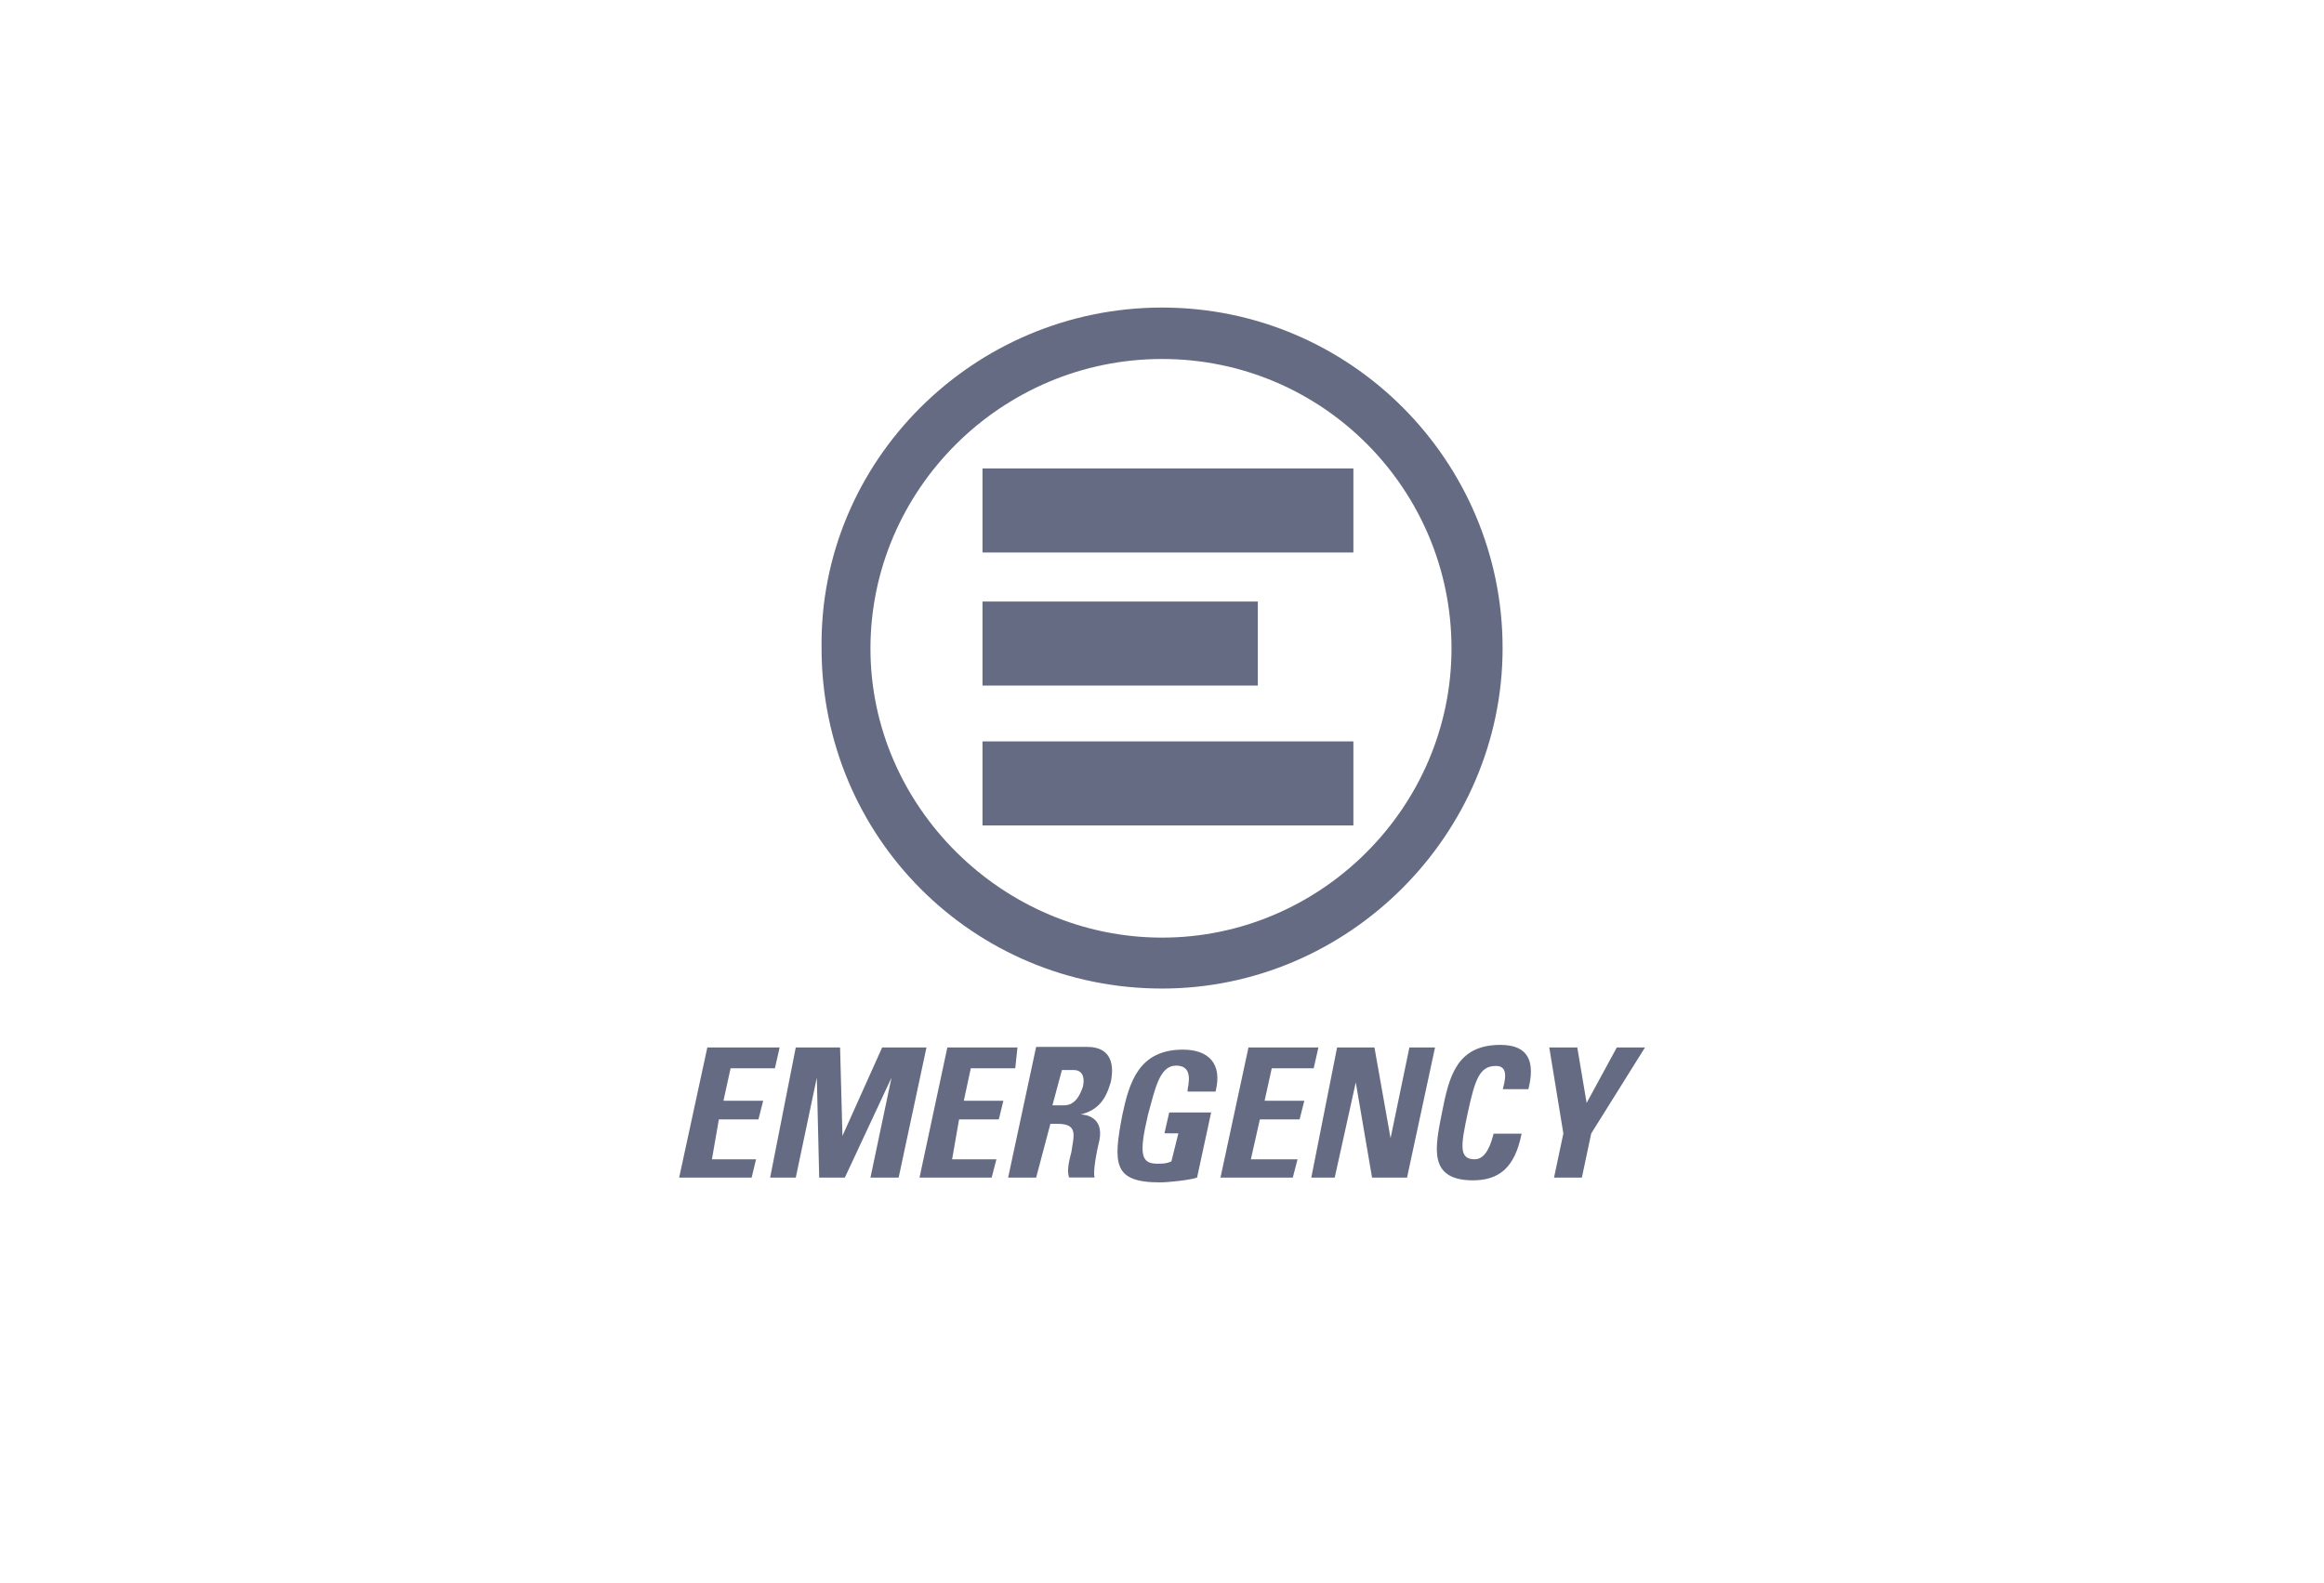
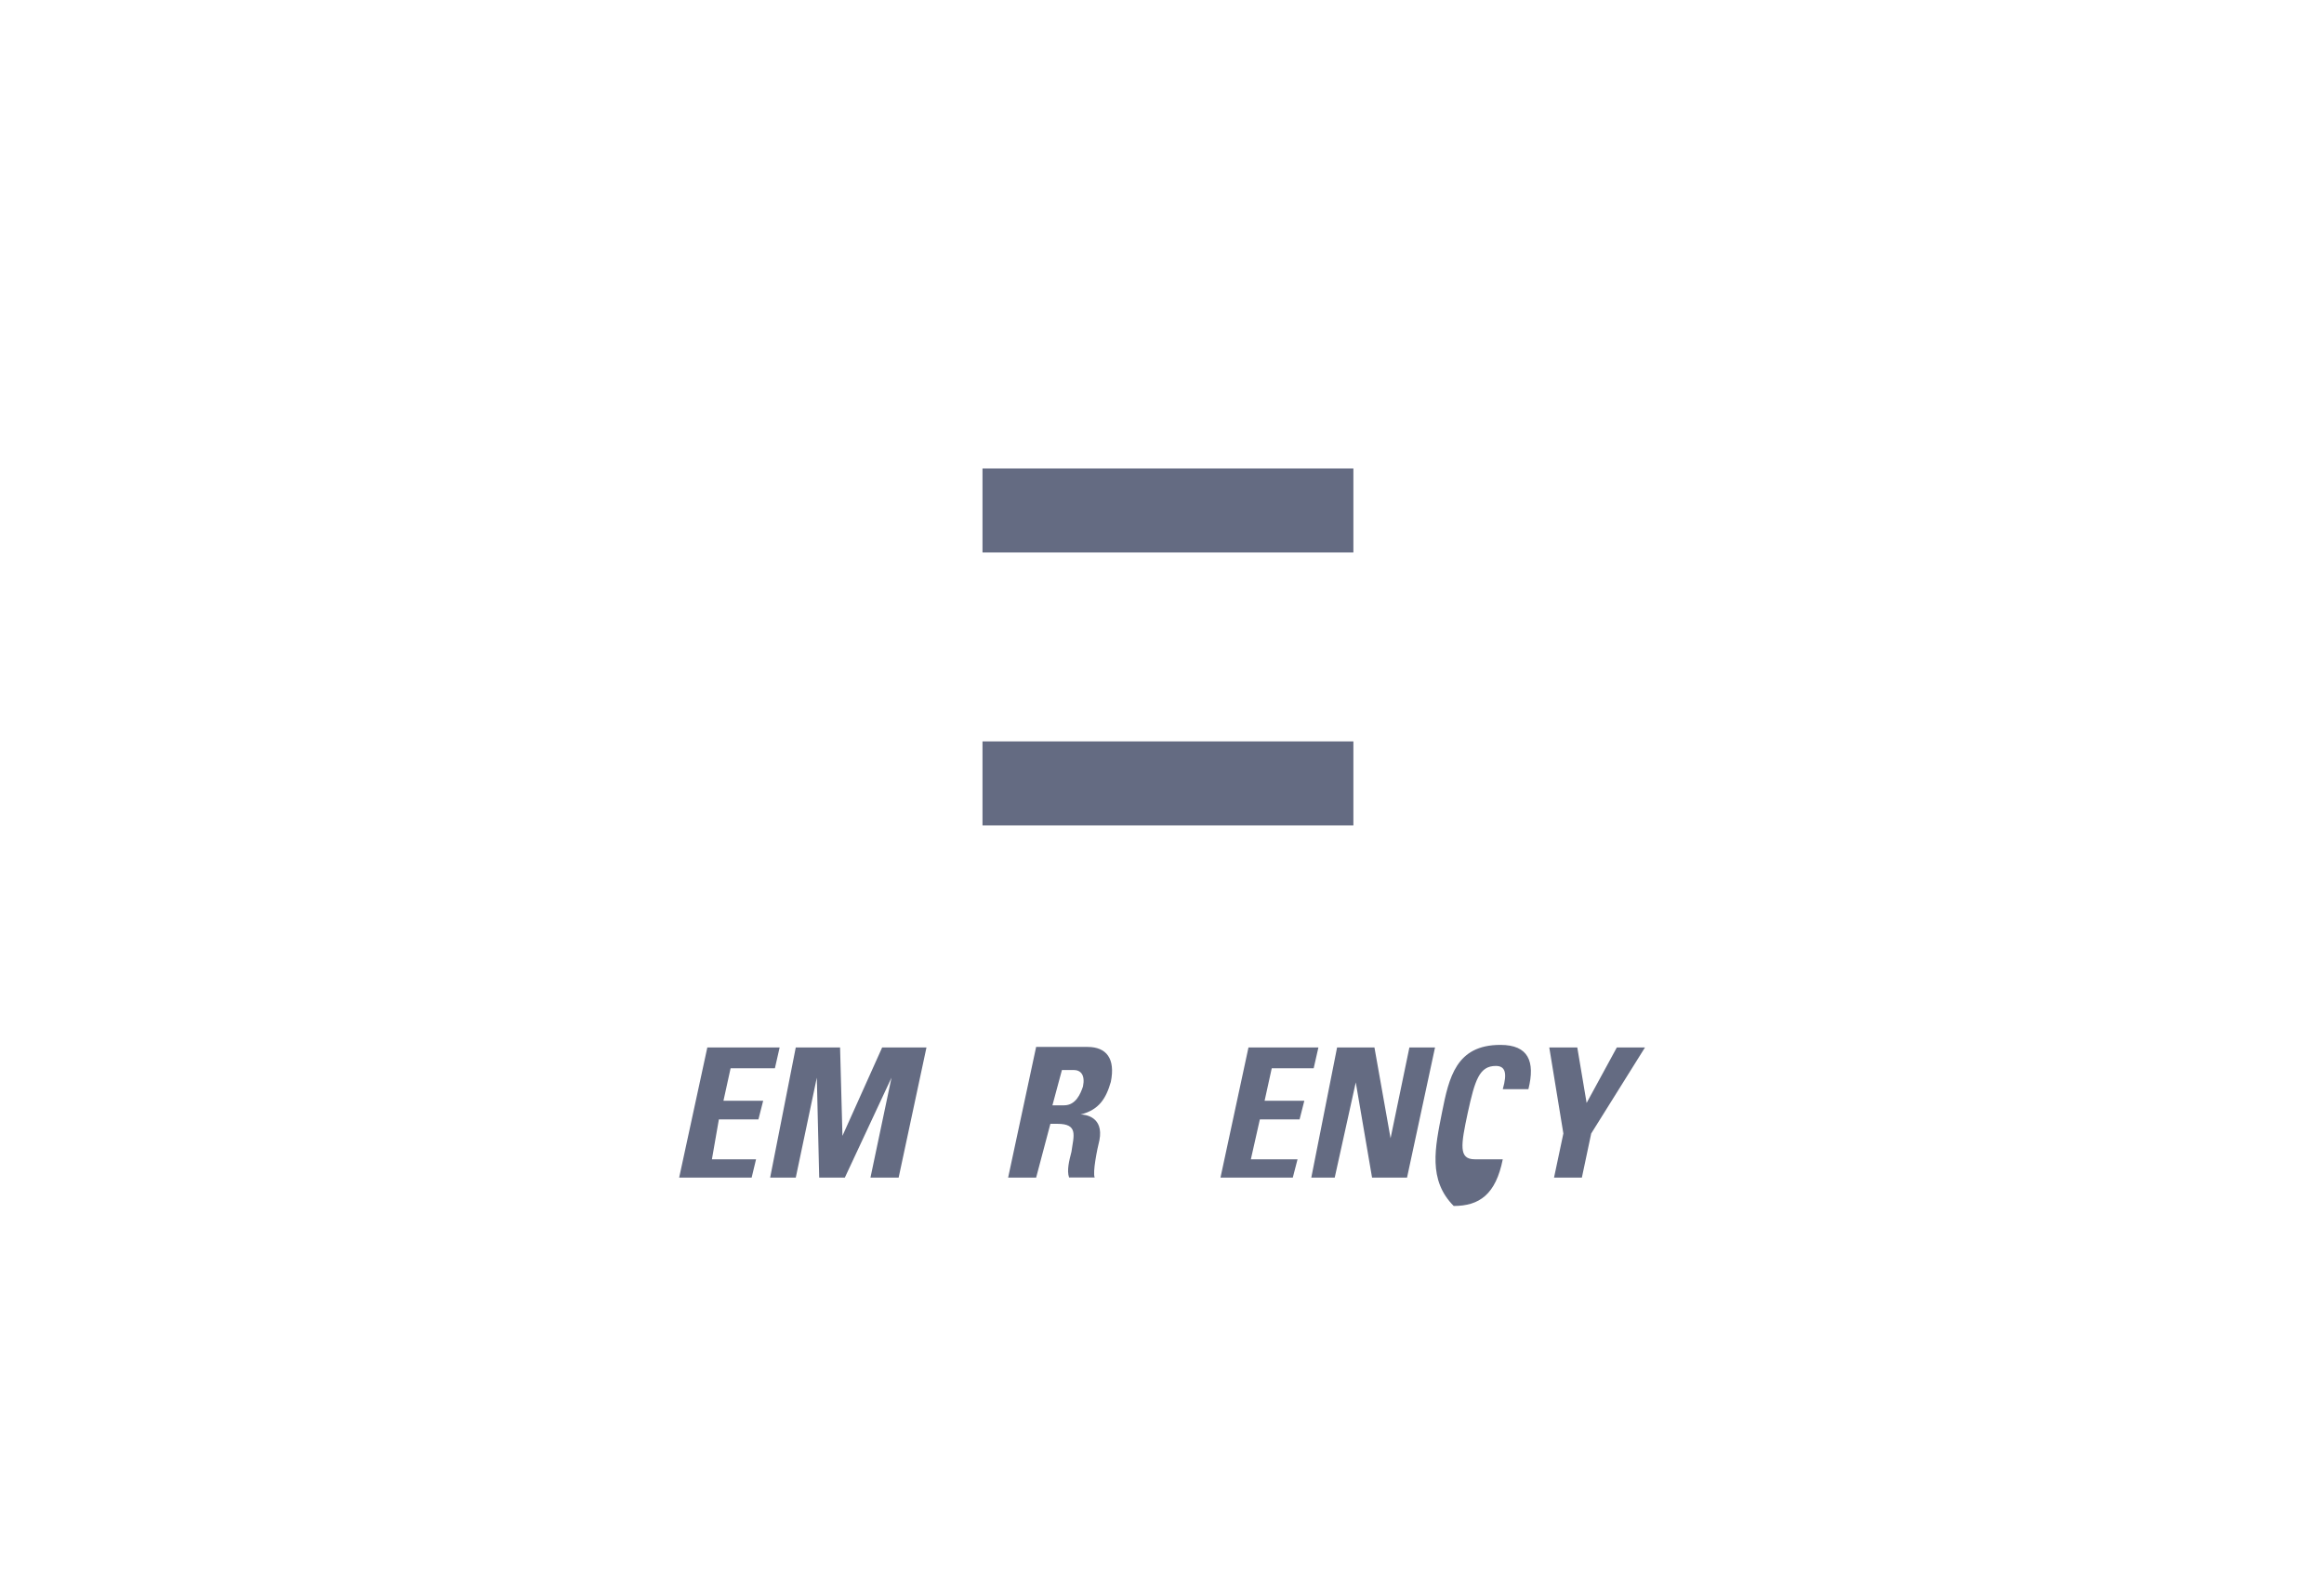
<svg xmlns="http://www.w3.org/2000/svg" version="1.1" id="Livello_1" x="0px" y="0px" viewBox="0 0 1369.1 932.6" style="enable-background:new 0 0 1369.1 932.6;" xml:space="preserve">
  <style type="text/css">
	.st0{fill:#646B82;}
</style>
  <g>
    <polygon class="st0" points="400.1,693.8 416.7,617.1 459.3,617.1 456.5,629.4 430.4,629.4 426.2,648.5 449.6,648.5 446.8,659.5    423.5,659.5 419.4,683 445.4,683 442.8,693.8  " />
    <polygon class="st0" points="453.7,693.8 468.8,617.1 494.9,617.1 496.3,669.2 496.3,669.2 519.7,617.1 545.8,617.1 529.4,693.8    512.8,693.8 525.2,634.9 525.2,634.9 497.7,693.8 482.6,693.8 481.2,634.9 481.2,634.9 468.8,693.8  " />
-     <polygon class="st0" points="541.7,693.8 558.1,617.1 599.4,617.1 598.1,629.4 571.9,629.4 567.8,648.5 591.1,648.5 588.4,659.5    565,659.5 560.9,683 587,683 584.2,693.8  " />
    <path class="st0" d="M620,651.2h6.9c6.9,0,9.7-6.9,11.1-11.1c1.4-6.9-1.4-9.7-5.5-9.7h-6.9L620,651.2L620,651.2z M610.4,693.8   h-16.5l16.5-77h30.3c11.1,0,16.5,6.9,13.7,20.6c-2.8,9.7-6.9,16.5-17.8,19.2l0,0c2.8,0,13.7,1.4,11.1,15.1   c-1.4,5.5-4.1,19.2-2.8,22h-15.1c-1.4-4.1,0-9.7,1.4-15.1c1.4-9.7,4.1-16.5-8.3-16.5h-4.1L610.4,693.8L610.4,693.8z" />
-     <path class="st0" d="M699.7,641.5c1.4-6.9,1.4-13.7-6.9-13.7c-9.7,0-12.3,13.7-16.5,28.9c-5.5,23.4-4.1,28.9,5.5,28.9   c2.8,0,5.5,0,8.3-1.4l4.1-16.5H686l2.8-12.3h24.7l-8.3,38.4c-4.1,1.4-16.5,2.8-22,2.8c-27.5,0-27.5-11.1-22-39.8   c4.1-19.2,9.7-38.4,35.7-38.4c15.1,0,23.4,8.3,19.2,24.7h-16.5L699.7,641.5L699.7,641.5z" />
    <polygon class="st0" points="719,693.8 735.5,617.1 776.7,617.1 773.9,629.4 749.2,629.4 745,648.5 768.4,648.5 765.6,659.5    742.2,659.5 736.9,683 764.4,683 761.6,693.8  " />
    <polygon class="st0" points="772.5,693.8 787.7,617.1 809.7,617.1 819.2,670.6 819.2,670.6 830.3,617.1 845.4,617.1 828.9,693.8    808.3,693.8 798.7,637.7 798.7,637.7 786.3,693.8  " />
-     <path class="st0" d="M849.5,655.4c4.1-20.6,8.3-39.8,34.4-39.8c16.5,0,20.6,9.7,16.5,26.1h-15.1c2.8-9.7,1.4-13.7-4.1-13.7   c-9.7,0-12.3,8.3-16.5,27.5c-4.1,19.2-5.5,27.5,4.1,27.5c6.9,0,9.7-9.7,11.1-15.1h16.5c-4.1,20.6-13.7,27.5-28.9,27.5   C841.2,695.2,845.4,676.1,849.5,655.4L849.5,655.4z" />
+     <path class="st0" d="M849.5,655.4c4.1-20.6,8.3-39.8,34.4-39.8c16.5,0,20.6,9.7,16.5,26.1h-15.1c2.8-9.7,1.4-13.7-4.1-13.7   c-9.7,0-12.3,8.3-16.5,27.5c-4.1,19.2-5.5,27.5,4.1,27.5h16.5c-4.1,20.6-13.7,27.5-28.9,27.5   C841.2,695.2,845.4,676.1,849.5,655.4L849.5,655.4z" />
    <polygon class="st0" points="921,667.8 912.7,617.1 929.2,617.1 934.7,649.8 952.5,617.1 969.1,617.1 937.4,667.8 931.9,693.8    915.5,693.8  " />
-     <path class="st0" d="M684.6,181.2c-111.3,0-202,90.7-200.6,200.6c0,111.3,89.3,200.6,200.6,200.6c109.9,0,200.6-90.7,200.6-200.6   S795.9,181.2,684.6,181.2z M684.6,552.4c-93.5,0-171.8-76.9-171.8-170.3s77-170.6,171.8-170.6s170.5,77,170.5,170.5   S778.1,552.4,684.6,552.4z" />
    <polygon class="st0" points="578.8,276 797.3,276 797.3,325.5 578.8,325.5  " />
    <polygon class="st0" points="578.8,436.8 797.3,436.8 797.3,486.3 578.8,486.3  " />
-     <polygon class="st0" points="578.8,354.4 741,354.4 741,403.9 578.8,403.9  " />
  </g>
</svg>